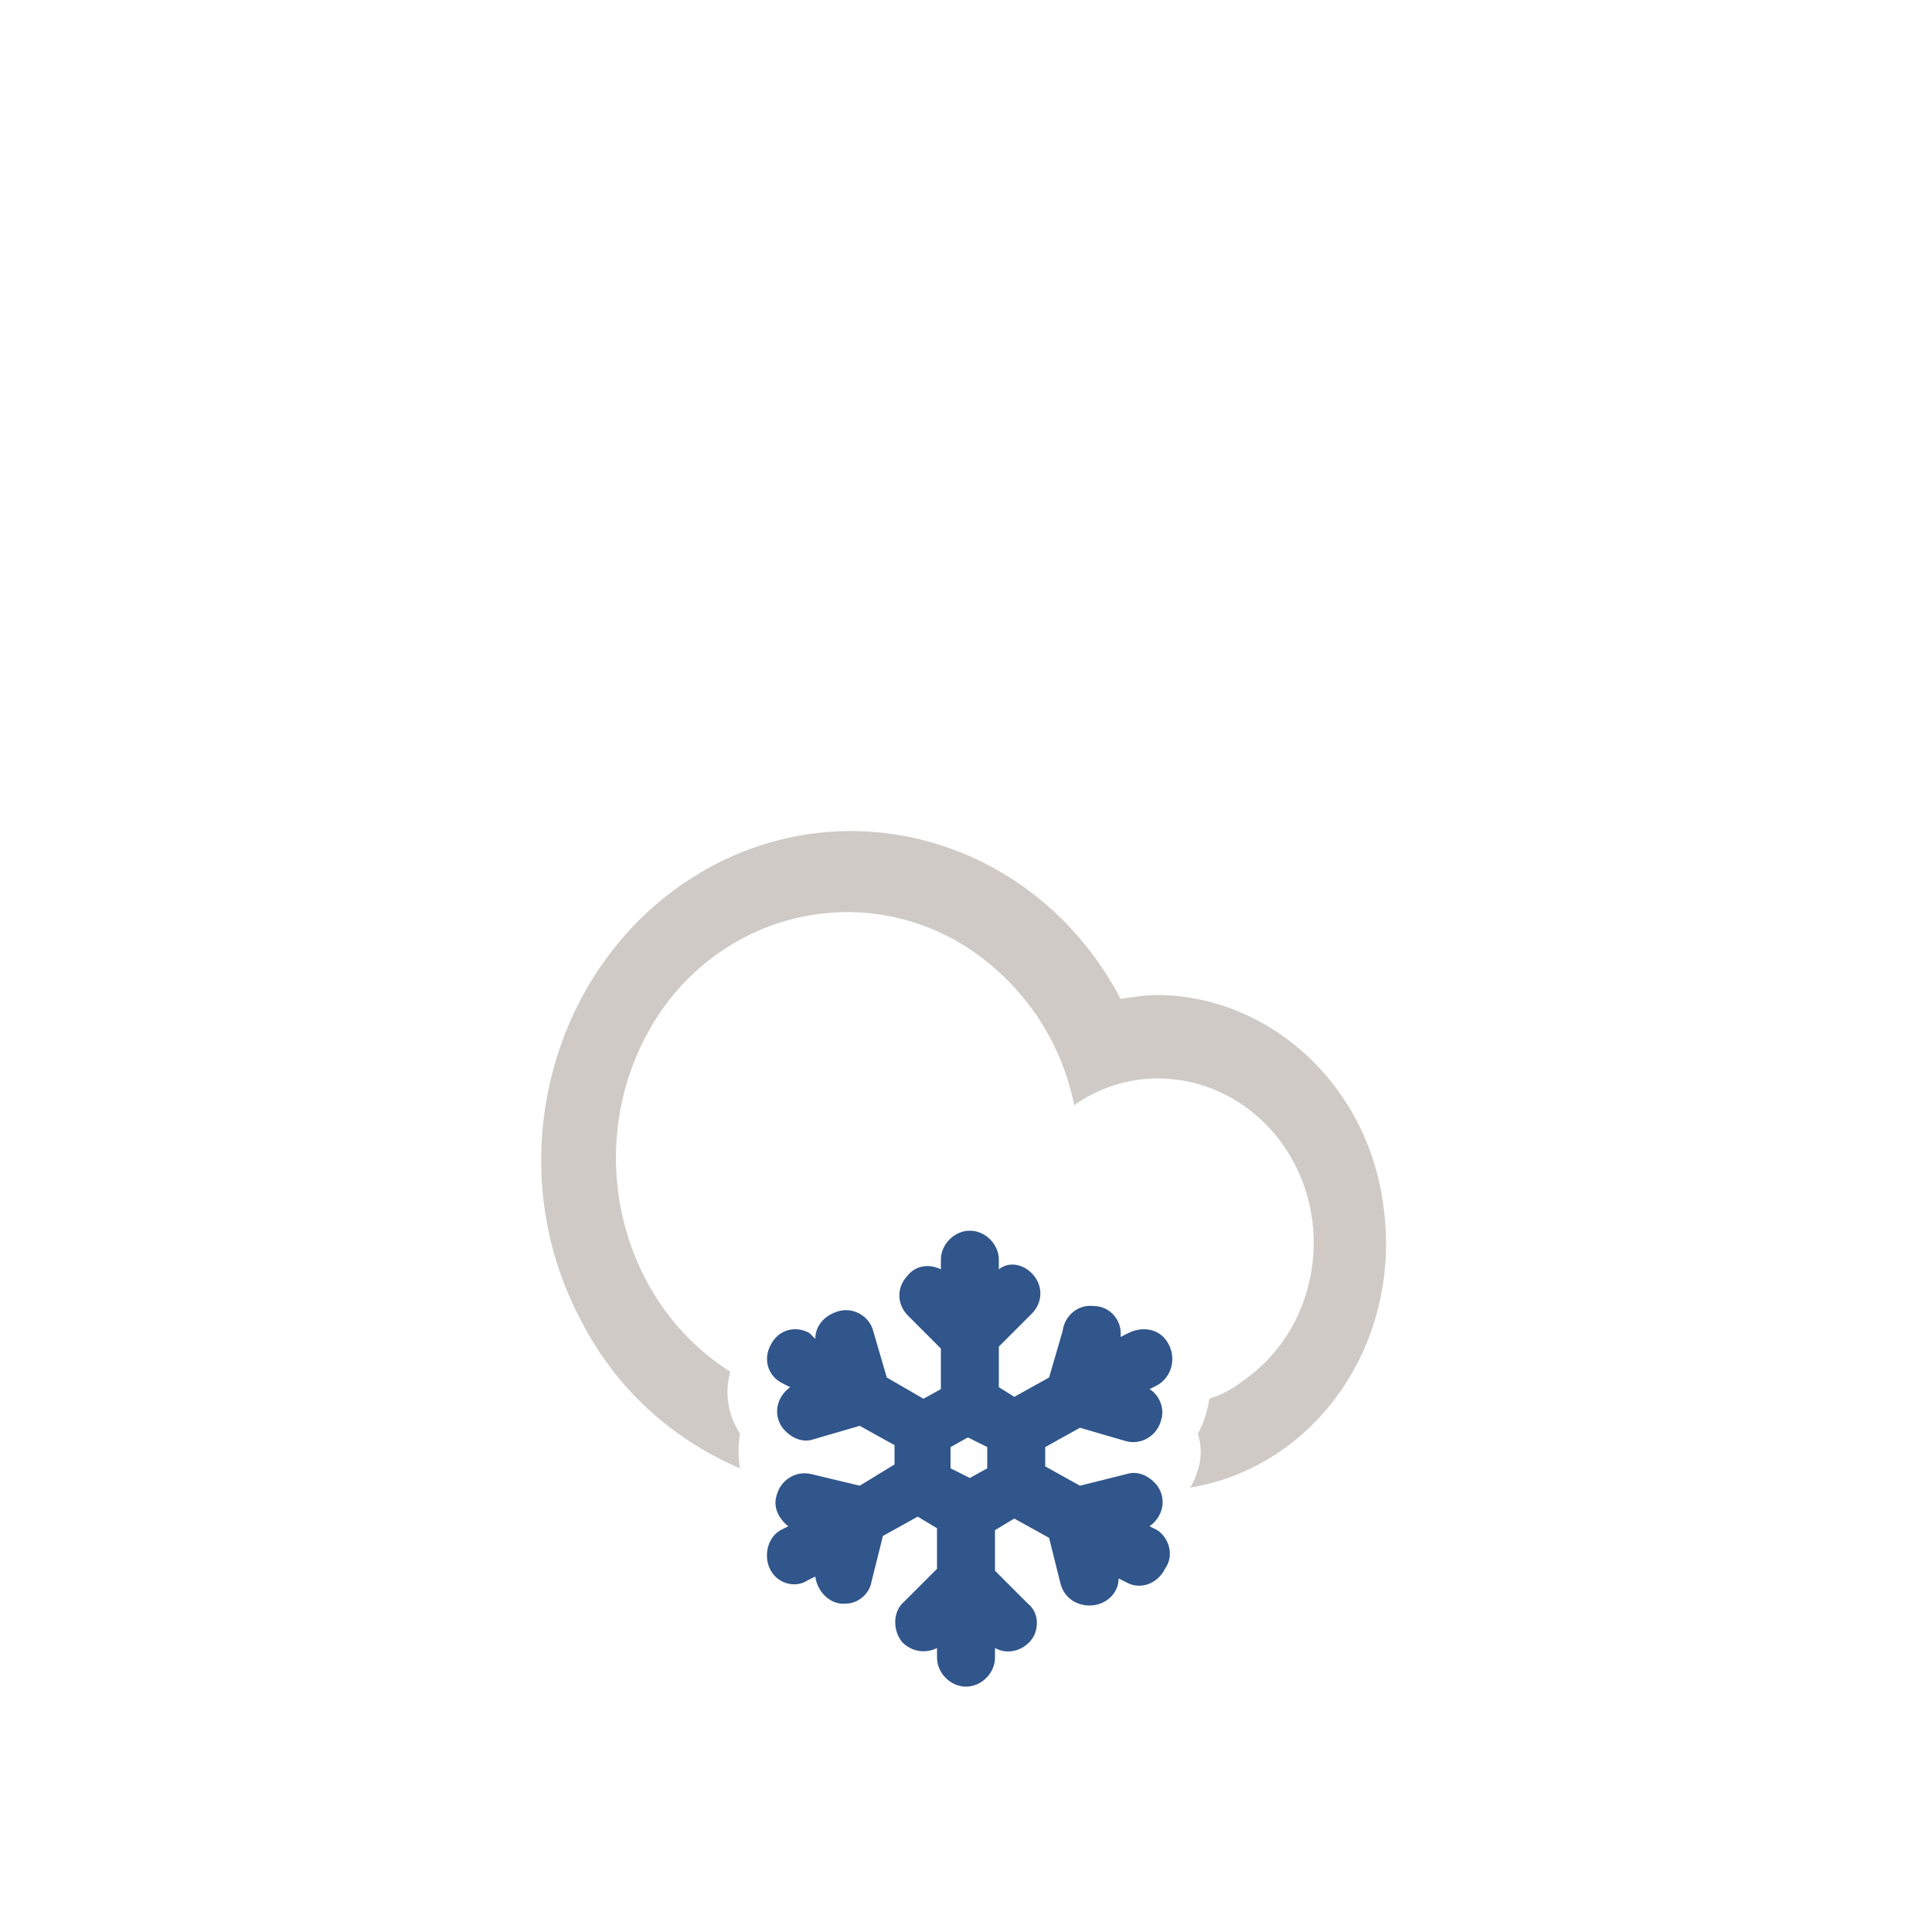
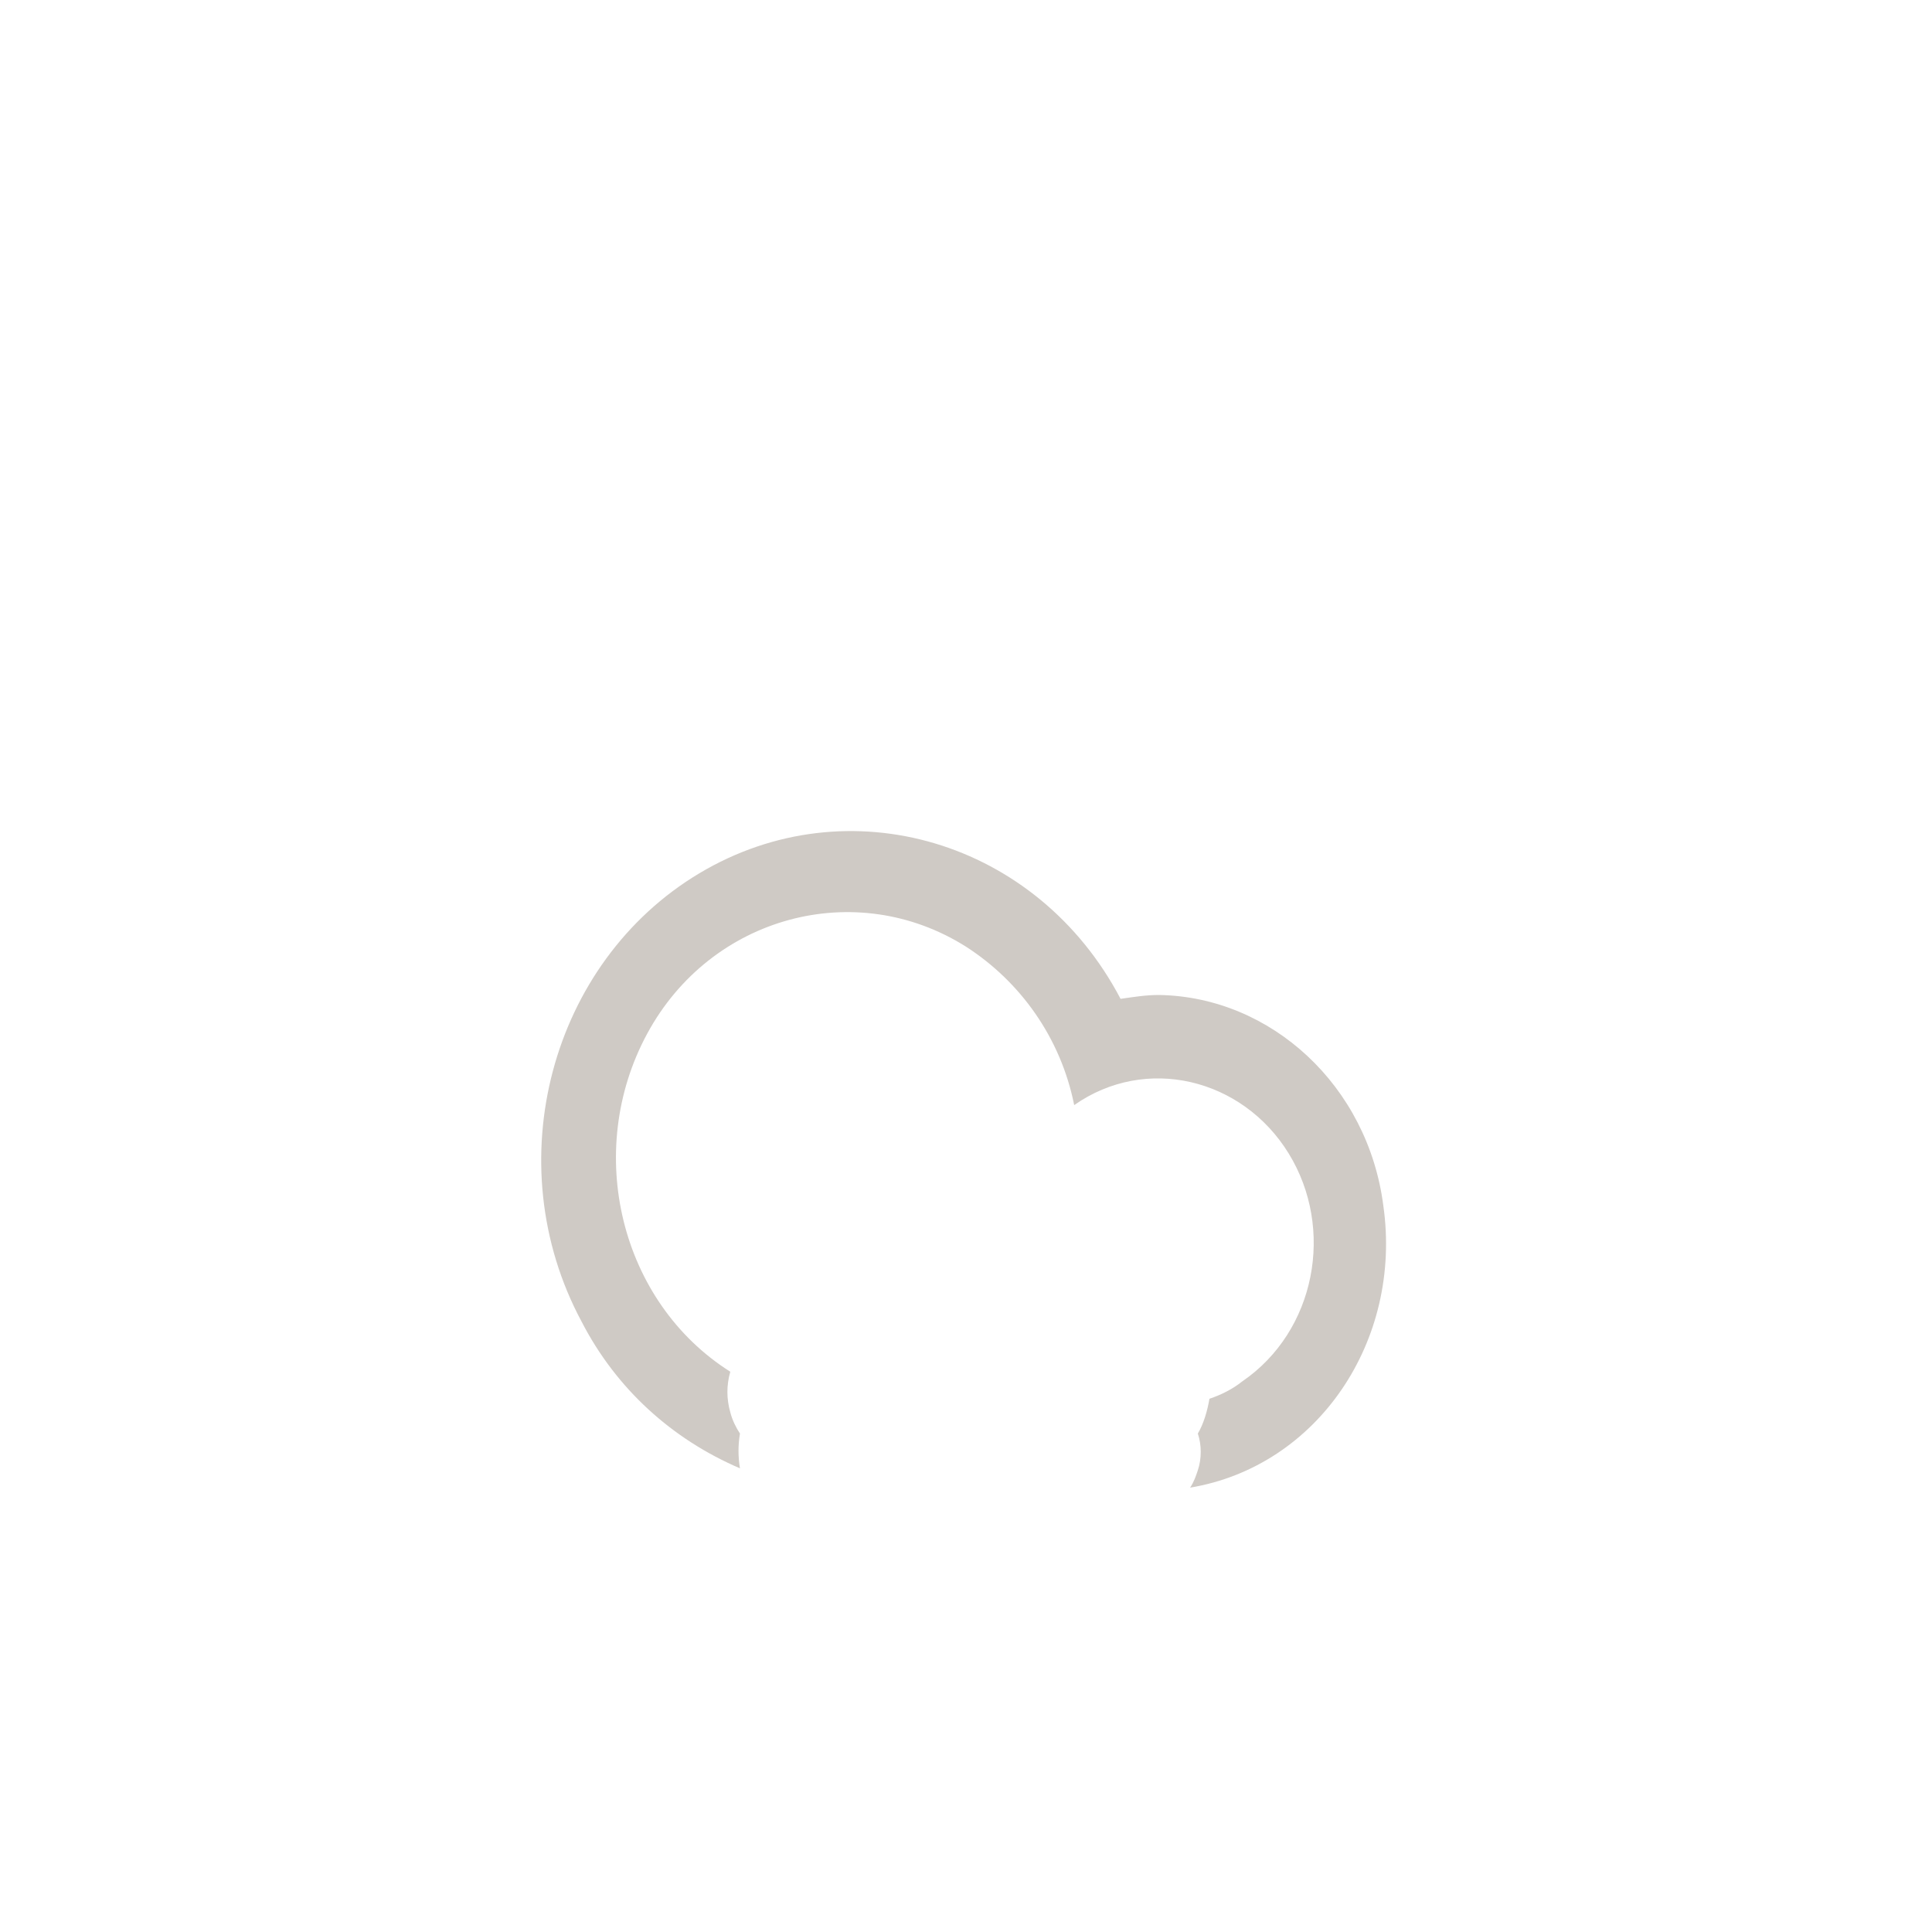
<svg xmlns="http://www.w3.org/2000/svg" version="1.1" id="Ebene_1" x="0px" y="0px" viewBox="0 0 100 100" style="enable-background:new 0 0 100 100;" xml:space="preserve">
  <style type="text/css">
	.st0{fill-rule:evenodd;clip-rule:evenodd;fill:#CFCAC5;}
	.st1{fill:#30568B;}
</style>
  <path class="st0" d="M60,51.5c-0.7,0-1.3,0.1-2,0.2c-4.3-8.2-14.1-11.1-21.8-6.5s-10.5,15-6.1,23.2c1.8,3.5,4.7,6.1,8.2,7.6  c-0.1-0.6-0.1-1.2,0-1.8c-0.2-0.3-0.4-0.7-0.5-1.1c-0.2-0.7-0.2-1.4,0-2.1c-5.7-3.6-7.6-11.4-4.3-17.5S44.3,45.4,50,49  c2.8,1.8,4.9,4.7,5.6,8.2c3.7-2.6,8.7-1.4,11.1,2.5s1.4,9.2-2.4,11.8c-0.5,0.4-1.1,0.7-1.7,0.9c-0.1,0.6-0.3,1.3-0.6,1.8  c0.2,0.6,0.2,1.3,0,1.9c-0.1,0.3-0.2,0.6-0.4,0.9c6.6-1.1,11-7.6,10-14.6C70.8,56.2,65.8,51.6,60,51.5z" />
-   <path class="st1" d="M59.9,79.2L59.5,79c0.7-0.5,0.9-1.4,0.4-2.1c-0.4-0.5-1-0.8-1.6-0.6l-2.4,0.6l-1.8-1v-1l1.8-1l2.4,0.7  c0.8,0.2,1.6-0.3,1.8-1.1c0.2-0.6-0.1-1.3-0.6-1.6l0.4-0.2c0.7-0.4,1-1.3,0.6-2.1s-1.3-1-2.1-0.6L58,69.2c0.1-0.8-0.5-1.6-1.4-1.6  c-0.8-0.1-1.5,0.5-1.6,1.3l-0.7,2.4l-1.8,1l-0.8-0.5v-2.1l1.7-1.7c0.6-0.6,0.6-1.5,0-2.1c-0.5-0.5-1.2-0.6-1.7-0.2v-0.5  c0-0.8-0.7-1.5-1.5-1.5l0,0c-0.8,0-1.5,0.7-1.5,1.5v0.5c-0.6-0.3-1.3-0.2-1.7,0.3c-0.6,0.6-0.6,1.5,0,2.1l1.7,1.7v2.1l-0.9,0.5  l-1.9-1.1l-0.7-2.4c-0.2-0.8-1.1-1.3-1.9-1c-0.6,0.2-1.1,0.7-1.1,1.4L41.9,69c-0.7-0.4-1.6-0.2-2,0.6c-0.4,0.7-0.2,1.6,0.6,2l0,0  l0.4,0.2c-0.7,0.5-0.9,1.4-0.4,2.1c0.4,0.5,1,0.8,1.6,0.6l2.4-0.7l1.8,1v1l-1.8,1.1L42,76.3c-0.8-0.2-1.6,0.3-1.8,1.1  C40,78,40.3,78.6,40.8,79l-0.4,0.2c-0.7,0.4-0.9,1.4-0.5,2.1s1.3,0.9,1.9,0.5l0.4-0.2c0.1,0.8,0.8,1.5,1.6,1.4  c0.6,0,1.2-0.5,1.3-1.1l0.6-2.4l1.8-1l1,0.6v2.1l-1.7,1.7c-0.6,0.5-0.6,1.5-0.1,2.1c0.5,0.5,1.2,0.6,1.8,0.3v0.5  c0,0.8,0.7,1.5,1.5,1.5l0,0c0.8,0,1.5-0.7,1.5-1.5v-0.5c0.7,0.4,1.6,0.1,2-0.6c0.3-0.6,0.2-1.3-0.3-1.7l-1.7-1.7v-2.1l1-0.6l1.8,1  l0.6,2.4c0.2,0.7,0.8,1.1,1.5,1.1c0.8,0,1.5-0.6,1.5-1.4l0.4,0.2c0.7,0.4,1.6,0.1,2-0.7C60.8,80.5,60.5,79.6,59.9,79.2L59.9,79.2z   M51.1,74.9V76l-0.9,0.5l-1-0.5v-1.1l0.9-0.5L51.1,74.9z" />
</svg>